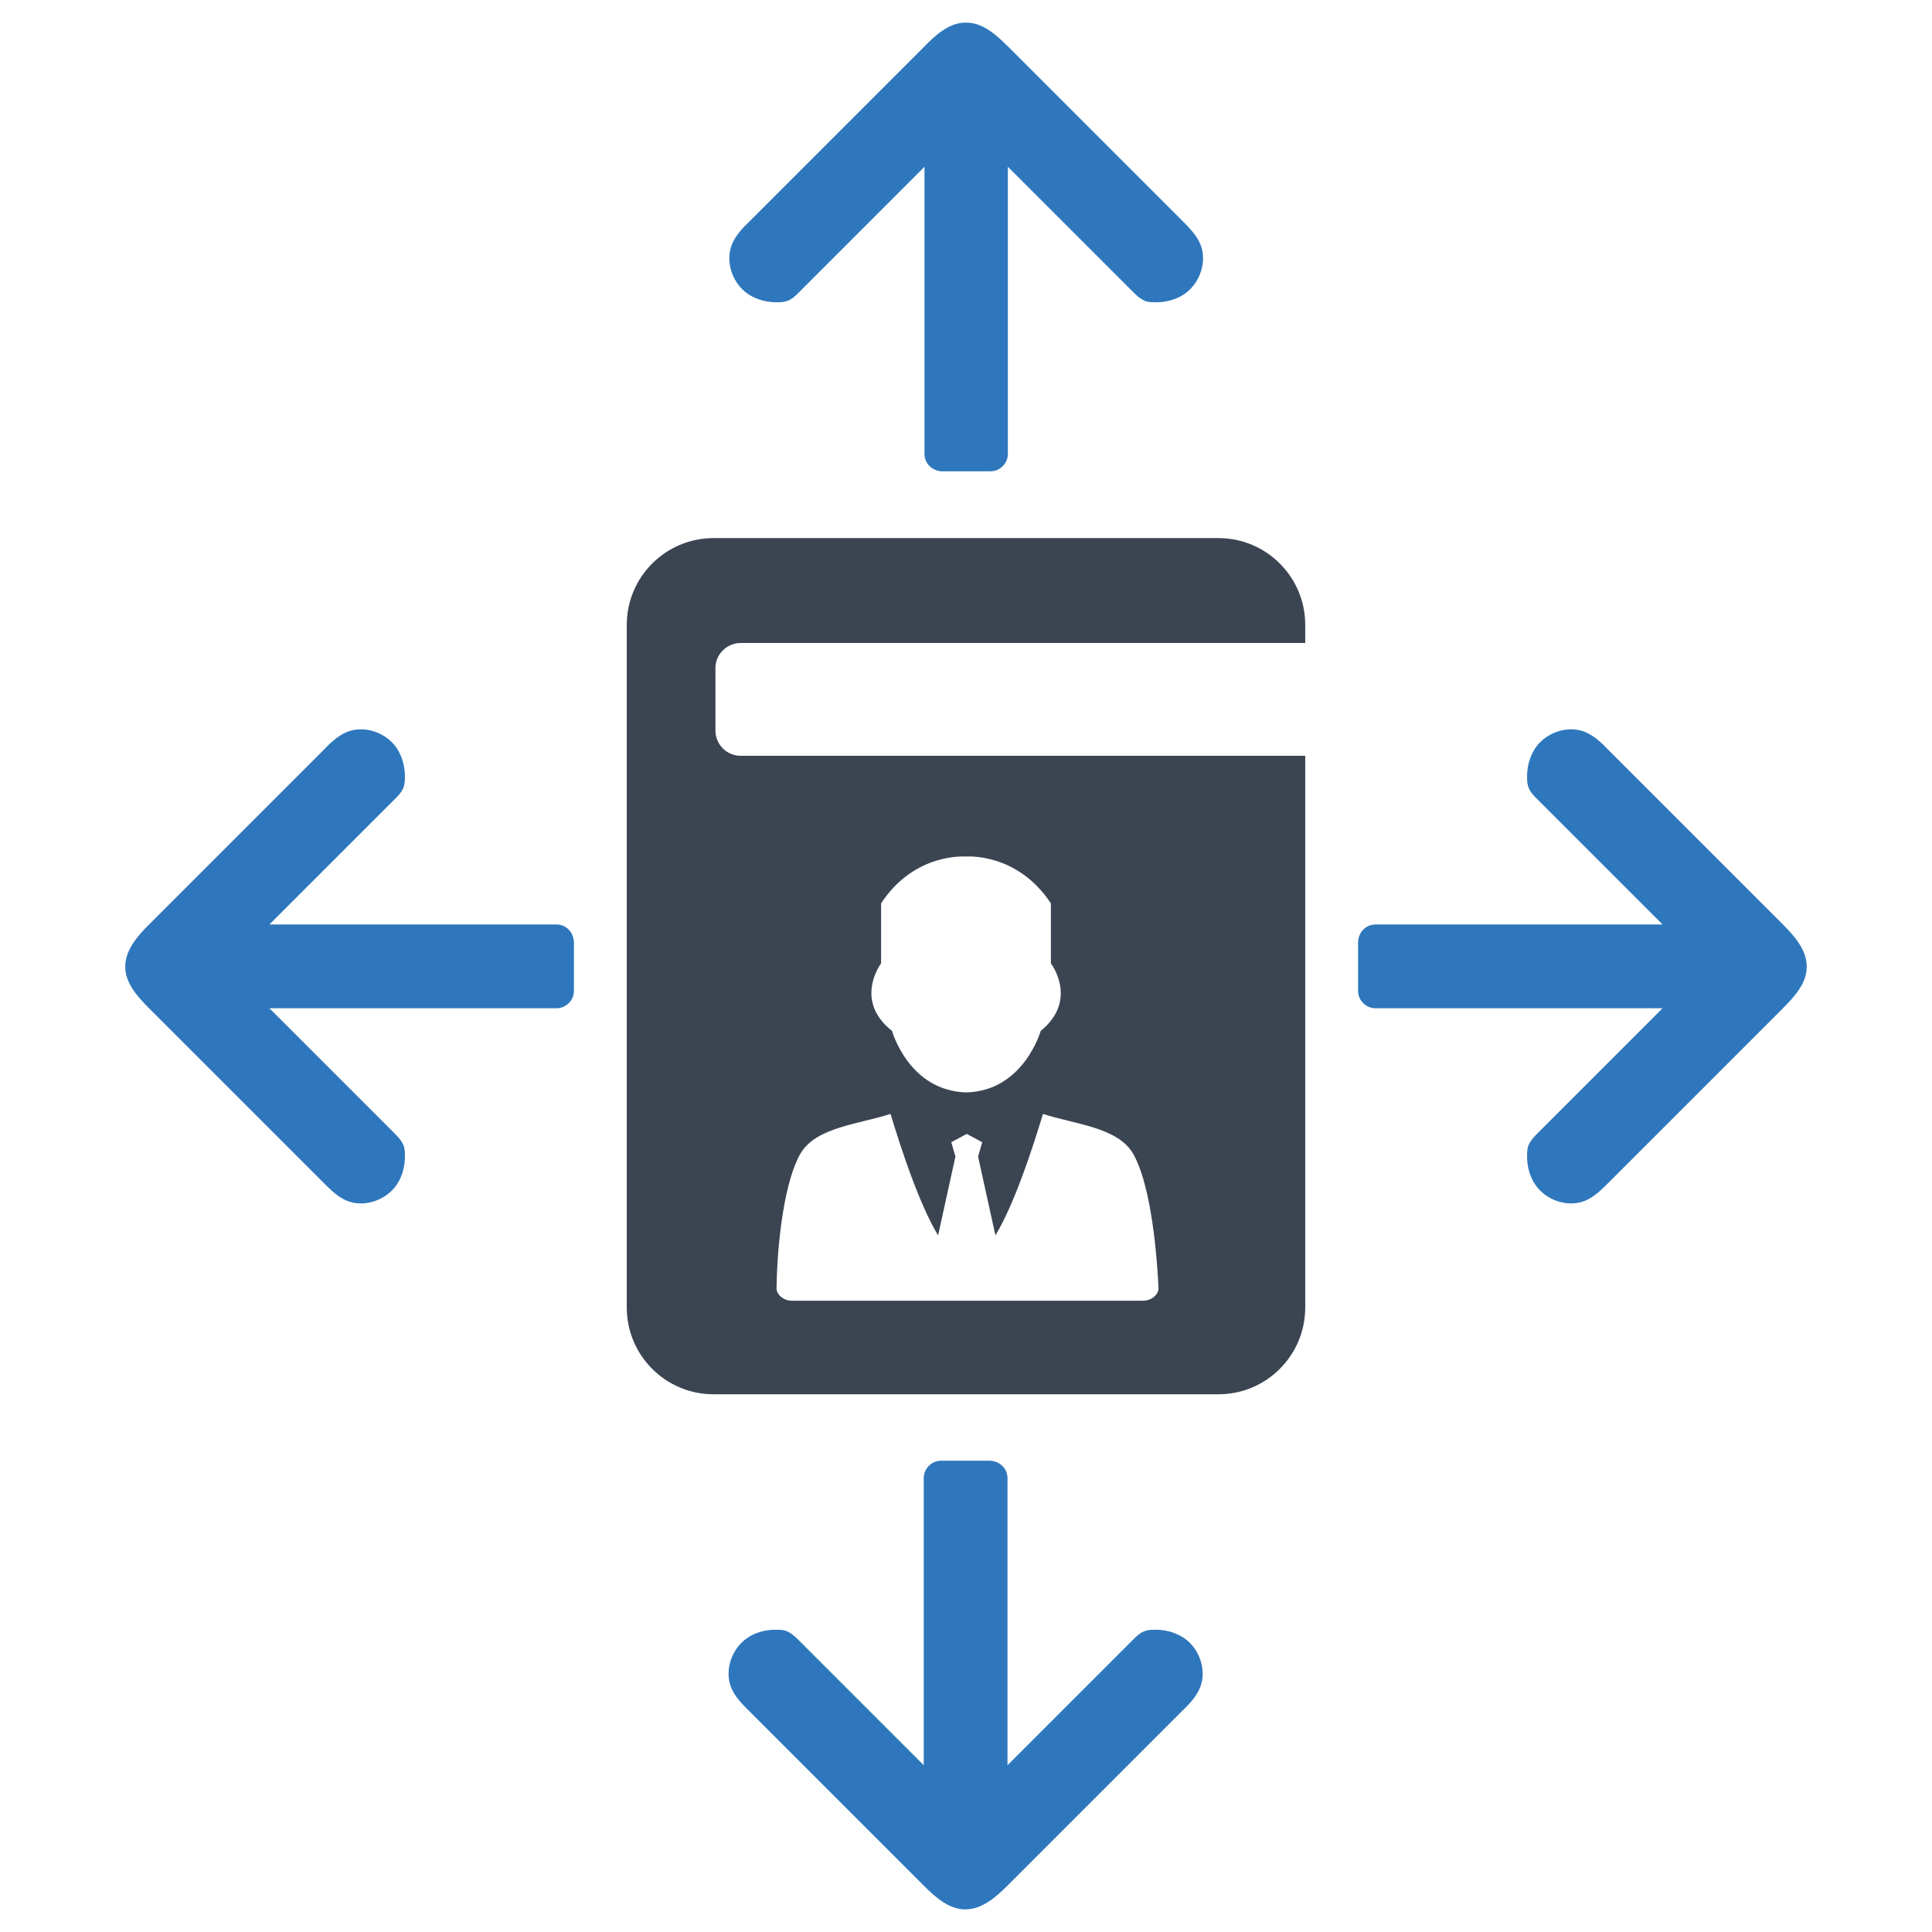
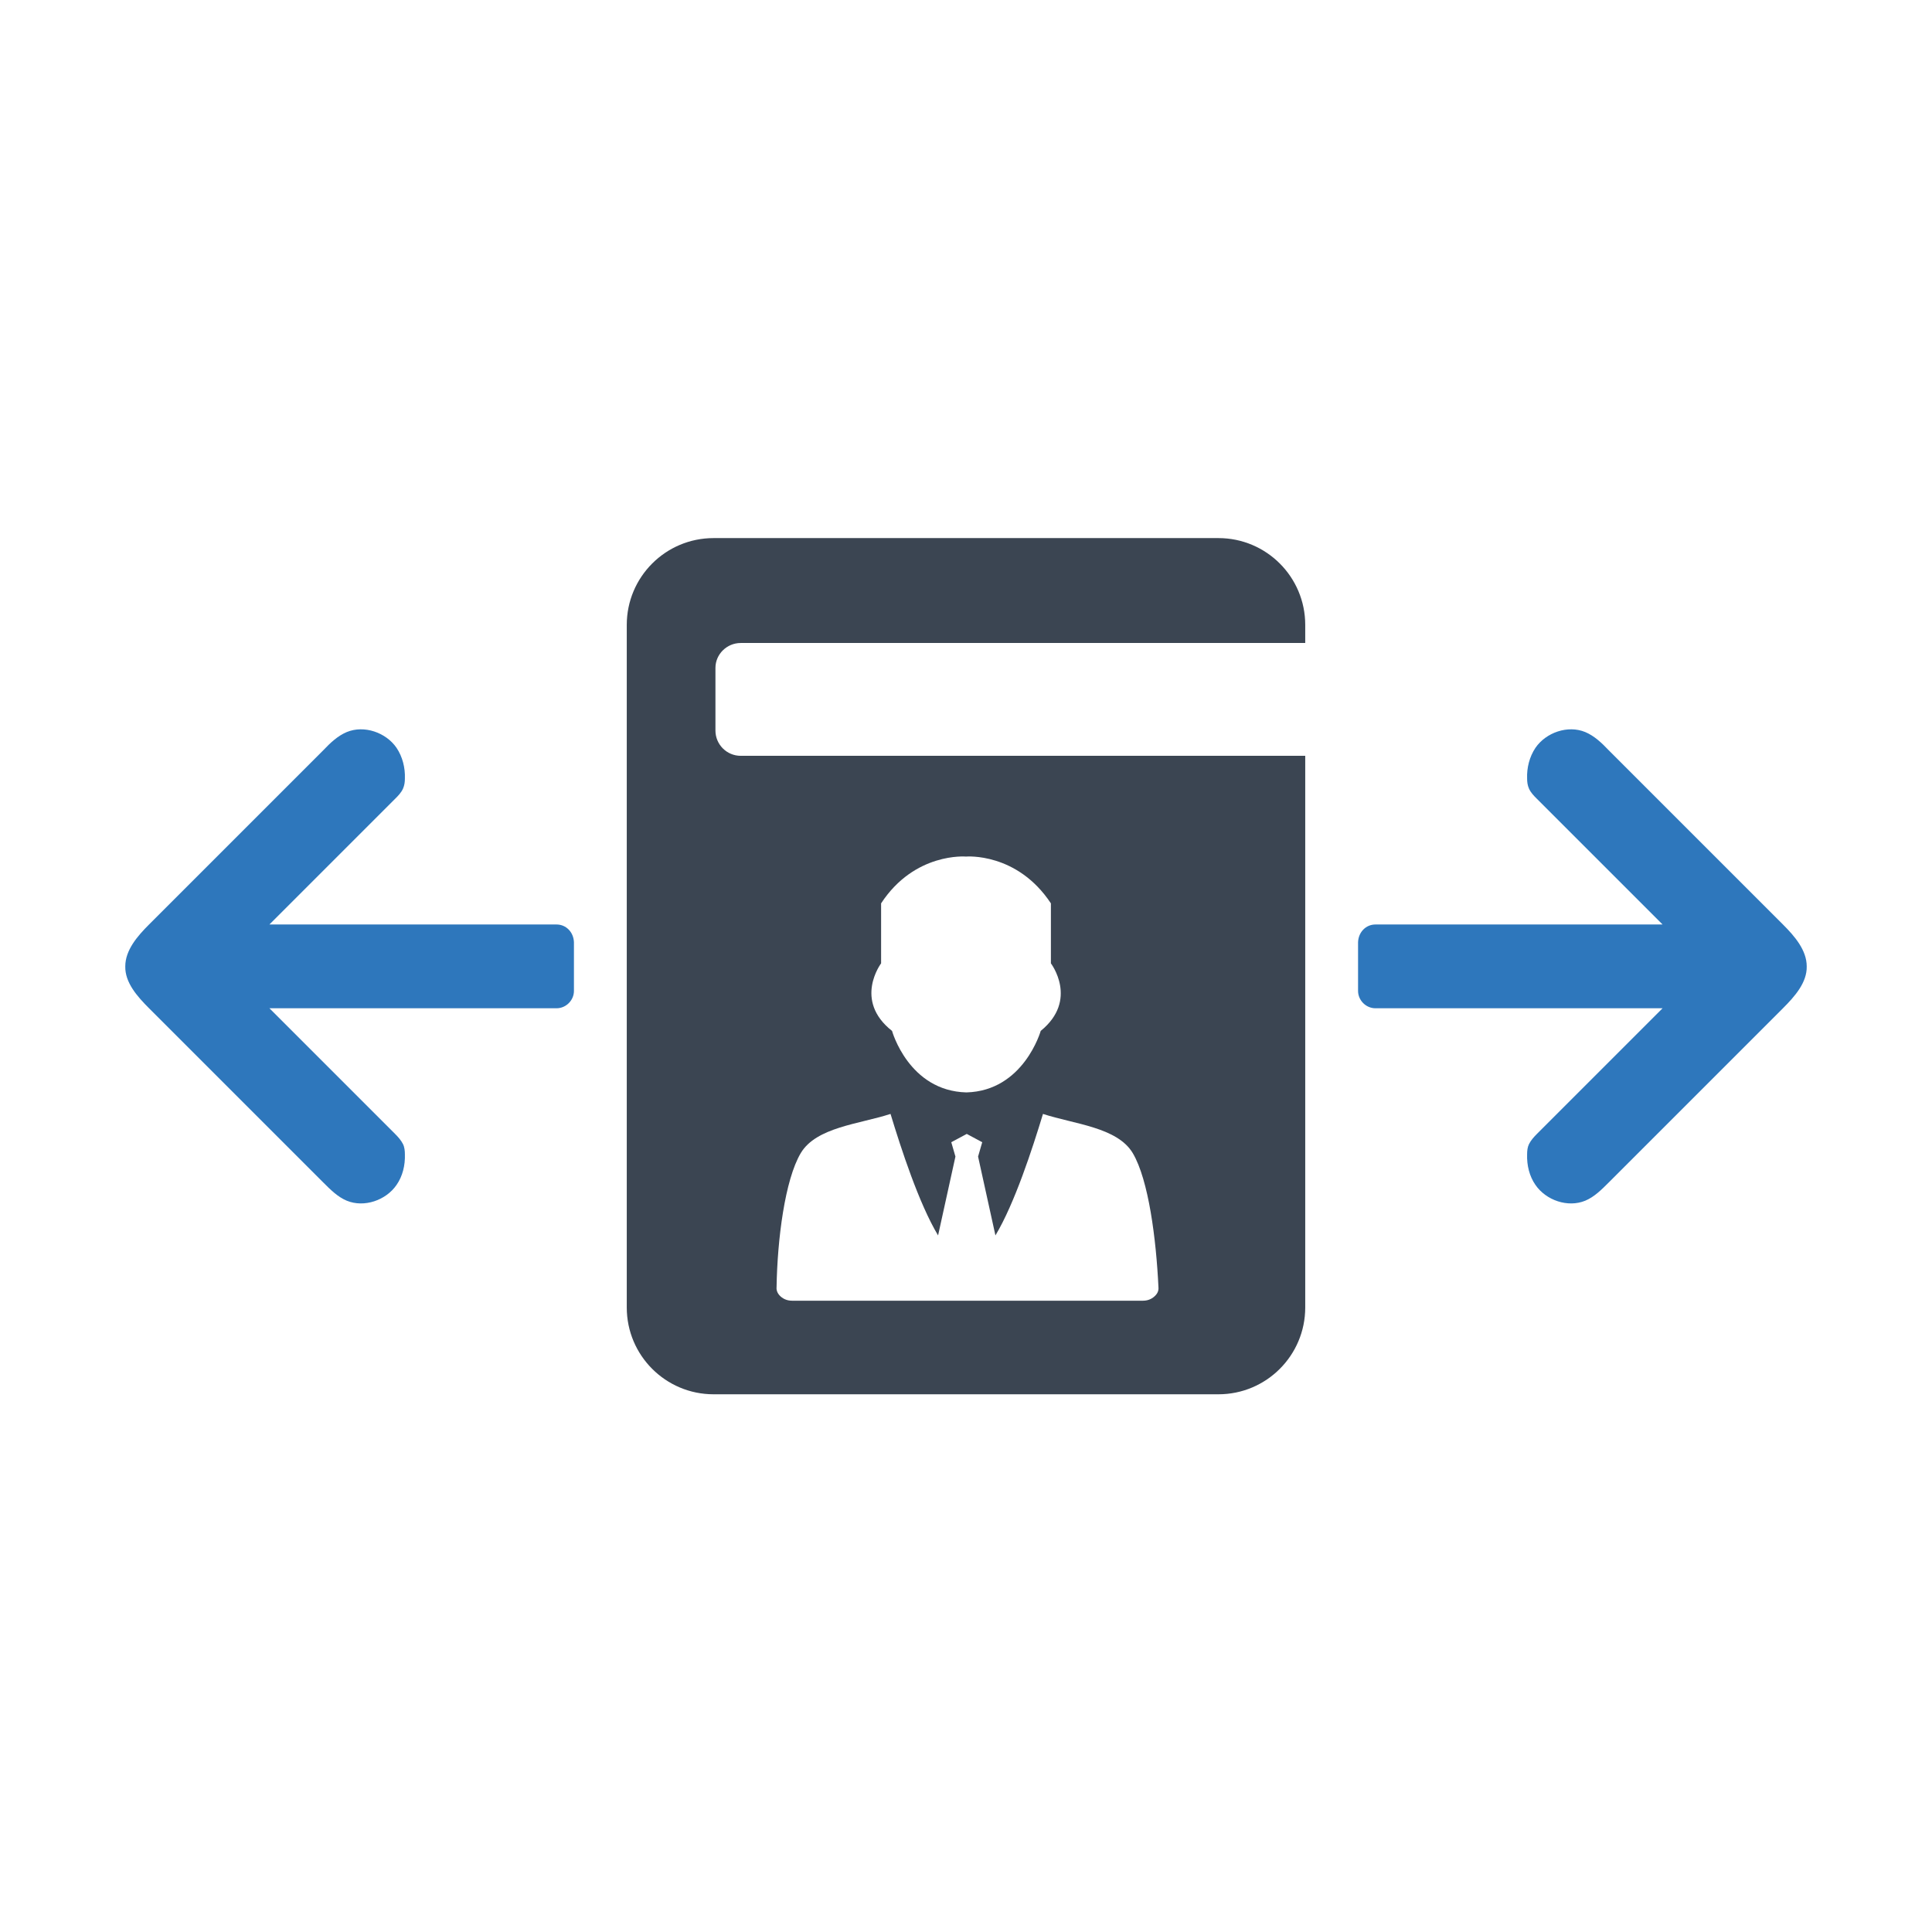
<svg xmlns="http://www.w3.org/2000/svg" version="1.1" id="Layer_1" x="0px" y="0px" viewBox="0 0 512 512" style="enable-background:new 0 0 512 512;" xml:space="preserve">
  <style type="text/css">
	.st0{fill-rule:evenodd;clip-rule:evenodd;fill:#3B4552;}
	.st1{fill-rule:evenodd;clip-rule:evenodd;fill:#2E77BC;}
</style>
  <g>
    <path class="st0" d="M196.3,170.4h149.6v-4.8c0-12.7-10.3-23-23-23H189.1c-12.7,0-23,10.3-23,23v180.9c0,12.7,10.3,23,23,23h133.8   c12.7,0,23-10.3,23-23V200.3H196.3c-3.7,0-6.7-3-6.7-6.7v-16.6C189.6,173.4,192.6,170.4,196.3,170.4z M233.5,255.3v-15.9   c8.9-13.6,22.5-12.4,22.5-12.4s13.5-1.2,22.5,12.4v15.9c0,0,7.4,9.7-2.7,17.9c0,0-4.5,15.9-19.7,16.3   c-15.3-0.4-19.7-16.3-19.7-16.3C226.1,265.1,233.5,255.3,233.5,255.3z M212.2,305.6c4.1-6.9,15.5-7.7,23.8-10.4   c2.8,9.2,7.5,23.7,12.6,32.2l4.6-20.9l-1.1-3.8l4.1-2.2l4.1,2.2l-1.1,3.8l4.6,20.9c5.1-8.5,9.8-23,12.6-32.2   c8.2,2.7,19.7,3.5,23.8,10.4c4.2,7.1,6.2,22.8,6.8,35.5c0.1,1-0.3,1.8-1.1,2.5c-0.8,0.7-1.8,1.1-3,1.1h-93c-1.2,0-2.2-0.4-3-1.1   c-0.8-0.7-1.2-1.6-1.1-2.5C206,328.5,208,312.7,212.2,305.6z" />
    <path class="st1" d="M147.5,245H71.4c11.1-11.1,22.2-22.2,33.3-33.3c0.8-0.8,1.6-1.6,2.1-2.7c0.4-0.9,0.5-1.8,0.5-2.7   c0.1-2.8-0.6-5.7-2.2-8.1c-2.8-4.1-8.6-6.1-13.2-4.2c-2.4,1-4.4,2.9-6.2,4.8c-15.4,15.4-30.8,30.8-46.2,46.2   c-3.1,3.1-6.3,6.8-6.3,11.1c-0.1,4.3,3.2,8,6.3,11.1c15.4,15.4,30.8,30.8,46.2,46.2c1.9,1.9,3.8,3.8,6.2,4.8   c4.6,1.9,10.4-0.1,13.2-4.2c1.6-2.3,2.3-5.2,2.2-8.1c0-0.9-0.1-1.9-0.5-2.7c-0.5-1-1.3-1.9-2.1-2.7c-11.1-11.1-22.2-22.2-33.3-33.3   h76.1c2.5,0,4.6-2.1,4.6-4.6v-12.9C152,247,150,245,147.5,245z" />
    <path class="st1" d="M364.5,245h76.1c-11.1-11.1-22.2-22.2-33.3-33.3c-0.8-0.8-1.6-1.6-2.1-2.7c-0.4-0.9-0.5-1.8-0.5-2.7   c-0.1-2.8,0.6-5.7,2.2-8.1c2.8-4.1,8.6-6.1,13.2-4.2c2.4,1,4.4,2.9,6.2,4.8c15.4,15.4,30.8,30.8,46.2,46.2   c3.1,3.1,6.3,6.8,6.3,11.1c0.1,4.3-3.2,8-6.3,11.1c-15.4,15.4-30.8,30.8-46.2,46.2c-1.9,1.9-3.8,3.8-6.2,4.8   c-4.6,1.9-10.4-0.1-13.2-4.2c-1.6-2.3-2.3-5.2-2.2-8.1c0-0.9,0.1-1.9,0.5-2.7c0.5-1,1.3-1.9,2.1-2.7c11.1-11.1,22.2-22.2,33.3-33.3   h-76.1c-2.5,0-4.6-2.1-4.6-4.6v-12.9C360,247,362,245,364.5,245z" />
-     <path class="st1" d="M245,120.3V44.2c-11.1,11.1-22.2,22.2-33.3,33.3c-0.8,0.8-1.6,1.6-2.7,2.1c-0.9,0.4-1.8,0.5-2.7,0.5   c-2.8,0.1-5.7-0.6-8.1-2.2c-4.1-2.8-6.1-8.6-4.2-13.2c1-2.4,2.9-4.4,4.8-6.2c15.4-15.4,30.8-30.8,46.2-46.2   C248,9.2,251.7,5.9,256,6c4.3-0.1,8,3.2,11.1,6.3c15.4,15.4,30.8,30.8,46.2,46.2c1.9,1.9,3.8,3.8,4.8,6.2   c1.9,4.6-0.1,10.4-4.2,13.2c-2.3,1.6-5.2,2.3-8.1,2.2c-0.9,0-1.9-0.1-2.7-0.5c-1-0.5-1.9-1.3-2.7-2.1   c-11.1-11.1-22.2-22.2-33.3-33.3v76.1c0,2.5-2.1,4.6-4.6,4.6h-12.9C247,124.8,245,122.8,245,120.3z" />
-     <path class="st1" d="M267,391.7v76.1c11.1-11.1,22.2-22.2,33.3-33.3c0.8-0.8,1.6-1.6,2.7-2.1c0.9-0.4,1.8-0.5,2.7-0.5   c2.8-0.1,5.7,0.6,8.1,2.2c4.1,2.8,6.1,8.6,4.2,13.2c-1,2.4-2.9,4.4-4.8,6.2c-15.4,15.4-30.8,30.8-46.2,46.2   c-3.1,3.1-6.8,6.3-11.1,6.3c-4.3,0.1-8-3.2-11.1-6.3c-15.4-15.4-30.8-30.8-46.2-46.2c-1.9-1.9-3.8-3.8-4.8-6.2   c-1.9-4.6,0.1-10.4,4.2-13.2c2.3-1.6,5.2-2.3,8.1-2.2c0.9,0,1.9,0.1,2.7,0.5c1,0.5,1.9,1.3,2.7,2.1c11.1,11.1,22.2,22.2,33.3,33.3   v-76.1c0-2.5,2.1-4.6,4.6-4.6h12.9C265,387.2,267,389.2,267,391.7z" />
  </g>
</svg>